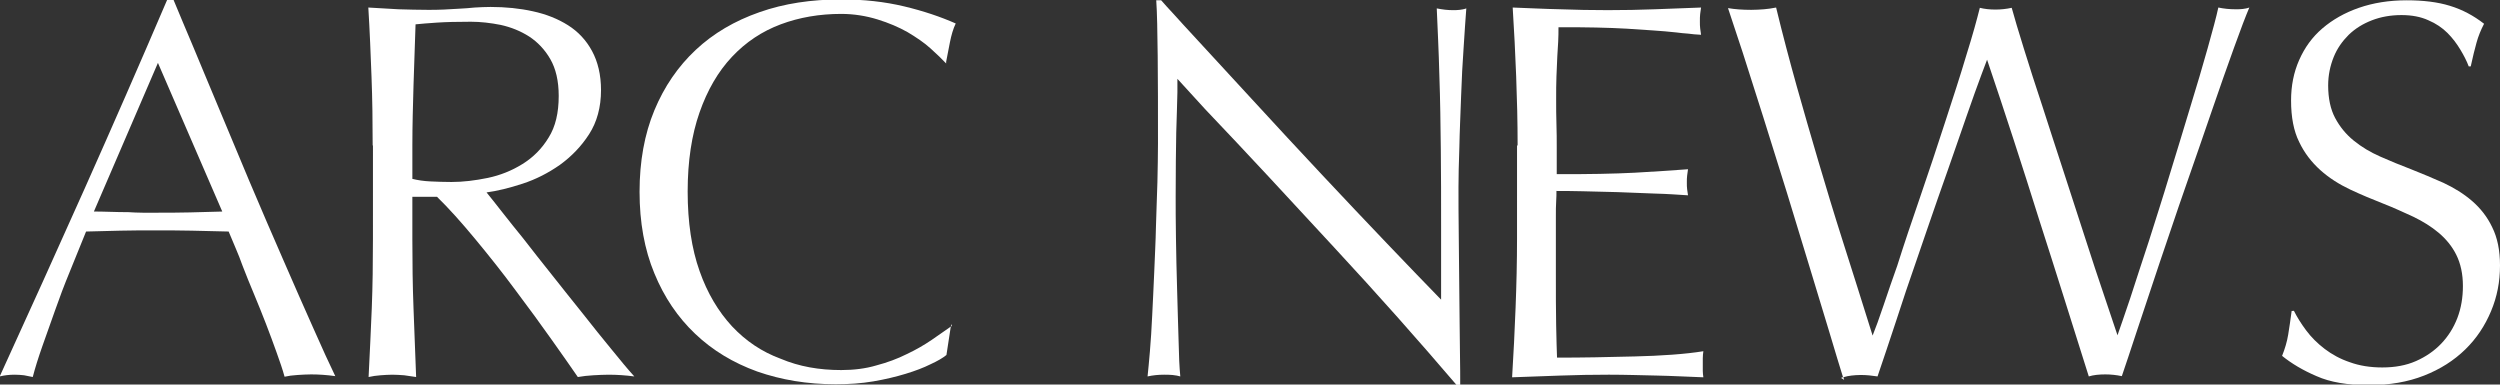
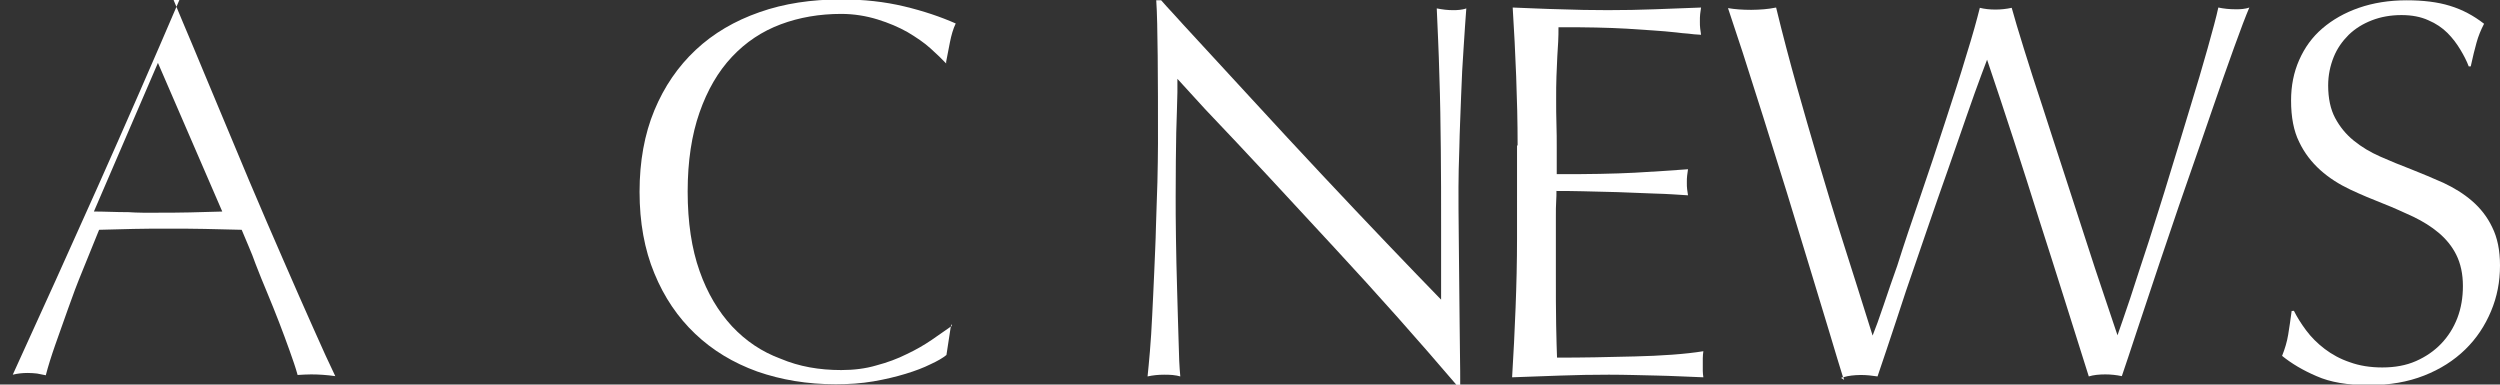
<svg xmlns="http://www.w3.org/2000/svg" version="1.1" id="Layer_1" x="0px" y="0px" viewBox="0 0 862.7 132.7" style="enable-background:new 0 0 862.7 132.7;" xml:space="preserve">
  <rect x="0" y="0" width="862.7" height="132.7" fill="#333333" stroke="none" />
  <style type="text/css">
	.st0{enable-background:new    ;}
	.st1{fill:#FFFFFF;}
</style>
  <g class="st0">
-     <path class="st1" d="M59.9,0c2.1,5.1,4.4,10.5,6.8,16.2s4.8,11.6,7.3,17.5c4,9.5,8,19.1,12,28.7c4.1,9.6,8,18.8,11.8,27.4   c3.8,8.7,7.2,16.5,10.3,23.4c3.1,7,5.6,12.5,7.6,16.6c-2.8-0.4-5.6-0.6-8.3-0.6c-1.5,0-3.1,0.1-4.7,0.2c-1.7,0.1-3.2,0.3-4.5,0.6   c-0.7-2.6-1.7-5.4-2.8-8.5c-1.1-3.1-2.3-6.3-3.6-9.7c-1.3-3.4-2.7-6.8-4.1-10.2c-1.4-3.4-2.8-6.7-4-9.9c-0.7-2-1.5-4-2.4-6.1   c-0.9-2.1-1.7-4-2.4-5.7c-4.1-0.1-8.3-0.2-12.7-0.3c-4.4-0.1-8.6-0.1-12.7-0.1c-4,0-7.9,0-12,0.1c-4,0.1-7.9,0.2-11.8,0.3   c-1.9,4.6-3.7,9.2-5.6,13.8c-1.9,4.6-3.6,9.1-5.1,13.4c-1.5,4.3-3,8.5-4.4,12.4c-1.4,4-2.5,7.5-3.3,10.6c-1-0.2-2-0.4-3-0.6   c-1-0.1-2-0.2-3.2-0.2c-1.9,0-3.6,0.2-5.2,0.6c10-21.9,19.8-43.5,29.3-64.8c9.5-21.3,19-43,28.5-65.2H59.9z M54.5,21.7L32.4,73   c1.2,0,3.1,0,5.7,0.1c2.5,0.1,4.5,0.1,6,0.1c1.7,0.1,3.4,0.2,5.1,0.2s3.4,0,5.1,0c3.5,0,7.2,0,11.2-0.1c4-0.1,7.8-0.2,11.2-0.3   L54.5,21.7z" />
-     <path class="st1" d="M128.6,50.2c0-8-0.1-16-0.4-23.8c-0.3-7.8-0.6-15.8-1.1-23.8c3.5,0.2,6.9,0.4,10.4,0.6   c3.5,0.1,6.9,0.2,10.2,0.2c1.7,0,3.5,0,5.4-0.1c1.9-0.1,3.6-0.2,5.4-0.3c1.7-0.1,3.5-0.2,5.3-0.4c1.8-0.1,3.6-0.2,5.5-0.2   c5.2,0,10.1,0.5,14.6,1.5c4.6,1,8.6,2.6,12.1,4.8c3.5,2.2,6.3,5.2,8.3,8.9c2,3.7,3.1,8.2,3.1,13.5c0,5.9-1.4,11-4.1,15.2   c-2.7,4.2-6.1,7.7-10.1,10.6c-4,2.8-8.3,5-12.9,6.5c-4.6,1.5-8.7,2.5-12.4,3c1.2,1.5,3,3.7,5.4,6.8c2.3,3,4.8,6,7.2,9   c3.1,4,6.4,8.2,10,12.7c3.6,4.5,7.1,9,10.6,13.3c3.5,4.4,6.7,8.5,9.8,12.2c3.1,3.8,5.7,7,8,9.5c-3-0.4-5.9-0.6-8.9-0.6   c-1.7,0-3.5,0.1-5.3,0.2c-1.8,0.1-3.6,0.3-5.3,0.6c-2.1-3.1-5.1-7.3-8.9-12.7c-3.8-5.4-8-11.1-12.5-17.1c-4.5-6.1-9.2-12-14-17.8   c-4.8-5.8-9.2-10.7-13.2-14.6h-8.5v14.6c0,8.2,0.1,16.1,0.4,23.9c0.3,7.8,0.6,15.7,0.9,23.7c-1.3-0.2-2.7-0.4-4.1-0.6   c-1.4-0.1-2.8-0.2-4.1-0.2c-1.3,0-2.7,0.1-4.1,0.2c-1.4,0.1-2.8,0.3-4.1,0.6c0.4-8.2,0.8-16.1,1.1-23.8c0.3-7.7,0.4-15.7,0.4-23.8   V50.2z M142.2,61.7c2,0.5,4.1,0.8,6.3,0.9c2.2,0.1,4.7,0.2,7.3,0.2c4,0,8.1-0.5,12.5-1.4c4.3-0.9,8.3-2.5,12-4.8   c3.7-2.3,6.7-5.3,9-9.1c2.4-3.8,3.5-8.6,3.5-14.4c0-5.2-1-9.4-2.9-12.7c-1.9-3.3-4.4-5.9-7.3-7.8c-3-1.9-6.2-3.2-9.8-4   c-3.5-0.7-7-1.1-10.3-1.1c-4.8,0-8.7,0.1-11.7,0.3c-3,0.2-5.5,0.4-7.4,0.6c-0.2,6.9-0.5,13.9-0.7,20.9c-0.2,7-0.4,14-0.4,20.8V61.7   z" />
+     <path class="st1" d="M59.9,0c2.1,5.1,4.4,10.5,6.8,16.2s4.8,11.6,7.3,17.5c4,9.5,8,19.1,12,28.7c4.1,9.6,8,18.8,11.8,27.4   c3.8,8.7,7.2,16.5,10.3,23.4c3.1,7,5.6,12.5,7.6,16.6c-2.8-0.4-5.6-0.6-8.3-0.6c-1.5,0-3.1,0.1-4.7,0.2c-0.7-2.6-1.7-5.4-2.8-8.5c-1.1-3.1-2.3-6.3-3.6-9.7c-1.3-3.4-2.7-6.8-4.1-10.2c-1.4-3.4-2.8-6.7-4-9.9c-0.7-2-1.5-4-2.4-6.1   c-0.9-2.1-1.7-4-2.4-5.7c-4.1-0.1-8.3-0.2-12.7-0.3c-4.4-0.1-8.6-0.1-12.7-0.1c-4,0-7.9,0-12,0.1c-4,0.1-7.9,0.2-11.8,0.3   c-1.9,4.6-3.7,9.2-5.6,13.8c-1.9,4.6-3.6,9.1-5.1,13.4c-1.5,4.3-3,8.5-4.4,12.4c-1.4,4-2.5,7.5-3.3,10.6c-1-0.2-2-0.4-3-0.6   c-1-0.1-2-0.2-3.2-0.2c-1.9,0-3.6,0.2-5.2,0.6c10-21.9,19.8-43.5,29.3-64.8c9.5-21.3,19-43,28.5-65.2H59.9z M54.5,21.7L32.4,73   c1.2,0,3.1,0,5.7,0.1c2.5,0.1,4.5,0.1,6,0.1c1.7,0.1,3.4,0.2,5.1,0.2s3.4,0,5.1,0c3.5,0,7.2,0,11.2-0.1c4-0.1,7.8-0.2,11.2-0.3   L54.5,21.7z" />
    <path class="st1" d="M290.3,127.7c4.3,0,8.4-0.5,12.1-1.6c3.8-1,7.3-2.3,10.5-3.9c3.2-1.5,6.1-3.2,8.6-4.9c2.5-1.7,4.7-3.3,6.6-4.6   l-1.5,9.8c-1.2,1-3.1,2.1-5.5,3.2c-2.4,1.2-5.3,2.3-8.6,3.3c-3.3,1-7,1.9-11.1,2.6c-4.1,0.7-8.4,1-13,1c-9.8,0-18.8-1.5-27.1-4.4   c-8.3-3-15.4-7.3-21.4-13c-6-5.7-10.7-12.6-14.1-20.9c-3.4-8.2-5.1-17.6-5.1-28.1c0-10.5,1.7-19.9,5.1-28.1   c3.4-8.2,8.2-15.2,14.3-20.9c6.1-5.7,13.4-10,22-13c8.5-3,17.9-4.4,28.2-4.4c7.8,0,15,0.8,21.7,2.4c6.7,1.6,12.6,3.6,17.8,5.9   c-0.9,1.9-1.5,4-2,6.5c-0.5,2.5-0.9,4.7-1.3,6.7v0.6c-1.4-1.5-3.2-3.2-5.4-5.2c-2.2-2-4.9-3.8-7.9-5.6c-3-1.7-6.5-3.2-10.4-4.4   c-3.9-1.2-8.1-1.9-12.5-1.9c-7.5,0-14.5,1.2-20.9,3.6c-6.4,2.4-12,6.1-16.8,11.2c-4.8,5.1-8.5,11.5-11.2,19.2   c-2.7,7.7-4.1,16.8-4.1,27.3c0,10.6,1.4,19.8,4.1,27.4c2.7,7.7,6.5,14,11.2,19.1c4.8,5.1,10.3,8.8,16.8,11.2   C275.8,126.5,282.7,127.7,290.3,127.7z M328.5,112.7l-0.2-0.2l-0.2,0.2l0.2-0.9L328.5,112.7z" />
    <path class="st1" d="M502.5,132.7c-6.4-7.5-13.2-15.3-20.3-23.3c-7.1-8-14.4-16-21.8-24c-7.4-8-14.9-16.1-22.4-24.2   c-7.5-8.1-15-16-22.2-23.6l-9.5-10.4v4.6c-0.1,3.6-0.2,8.2-0.4,13.9c-0.1,5.7-0.2,13-0.2,22.1c0,3.7,0,8.5,0.1,14.3   c0.1,5.8,0.2,11.8,0.4,17.9s0.3,11.9,0.5,17.3c0.1,5.4,0.3,9.6,0.6,12.6c-0.7-0.2-1.6-0.4-2.7-0.5c-1.1-0.1-2-0.1-2.9-0.1   c-2,0-3.9,0.2-5.7,0.6c0.2-2,0.5-4.8,0.8-8.5c0.3-3.7,0.6-7.9,0.8-12.5c0.2-4.6,0.5-9.6,0.7-14.9c0.2-5.3,0.5-10.6,0.6-15.8   c0.2-5.3,0.3-10.3,0.5-15.3c0.1-4.9,0.2-9.4,0.2-13.3c0-11.7,0-21.8-0.1-30.3c-0.1-8.5-0.2-14.9-0.5-19.2h1.7   c1.2,1.4,2.5,2.8,3.8,4.2c1.3,1.4,2.6,2.9,4,4.4c7.4,8,15.2,16.5,23.4,25.4c8.2,8.9,16.2,17.6,24.2,26.1c8,8.5,15.5,16.5,22.7,24   c7.2,7.5,13.3,13.9,18.5,19.2c0-8.3,0-16.8,0-25.7c0-8.8,0-17.6-0.1-26.2c-0.1-8.6-0.2-17.1-0.5-25.4c-0.2-8.3-0.6-16-0.9-23.2   c2,0.4,3.8,0.6,5.4,0.6c1,0,1.8,0,2.5-0.1c0.7-0.1,1.5-0.2,2.3-0.5c-0.2,3.2-0.6,7.6-0.9,13.1c-0.4,5.5-0.7,11.3-0.9,17.3   c-0.2,6.1-0.5,11.9-0.6,17.6c-0.2,5.7-0.3,10.3-0.3,13.7c0,4.7,0,10.4,0.1,17.2c0.1,6.8,0.1,13.6,0.2,20.4c0.1,6.8,0.1,13,0.2,18.6   c0.1,5.6,0.1,9.6,0.1,12H502.5z" />
    <path class="st1" d="M523.7,50.2c0-8-0.2-16-0.5-23.9c-0.3-7.9-0.7-15.8-1.2-23.7c5.7,0.2,11.2,0.5,16.4,0.6   c5.3,0.2,10.7,0.3,16.4,0.3c5.6,0,11-0.1,16.2-0.3c5.3-0.2,10.6-0.4,16-0.6c-0.1,0.7-0.2,1.5-0.3,2.2c-0.1,0.7-0.1,1.6-0.1,2.6   c0,0.9,0,1.7,0.1,2.4c0.1,0.7,0.2,1.5,0.3,2.2c-1.7-0.1-3.2-0.2-4.5-0.4c-1.3-0.1-2.6-0.2-4-0.4c-2.6-0.3-5.3-0.5-8.1-0.7   c-2.8-0.2-5.8-0.4-9-0.6c-3.2-0.2-6.7-0.3-10.6-0.4c-3.8-0.1-8.2-0.1-13-0.1c0,1.6,0,3.3-0.1,5c-0.1,1.7-0.2,3.4-0.3,5   c-0.1,2.2-0.2,4.5-0.3,7c-0.1,2.4-0.1,5-0.1,7.9c0,2.8,0,5.7,0.1,8.5c0.1,2.8,0.1,5.5,0.1,8v9.3c5.6,0,10.5,0,14.9-0.1   c4.4-0.1,8.4-0.2,12-0.4c3.6-0.2,7-0.4,9.9-0.6s5.8-0.4,8.5-0.6c-0.1,0.7-0.2,1.5-0.3,2.2c-0.1,0.7-0.1,1.5-0.1,2.4   c0,0.9,0,1.6,0.1,2.3c0.1,0.7,0.2,1.4,0.3,2.1c-3.3-0.2-7.1-0.5-11.4-0.6c-4.3-0.2-8.6-0.3-12.9-0.5c-4.3-0.1-8.4-0.2-12.1-0.3   c-3.8-0.1-6.8-0.1-9-0.1c0,1.1,0,2.3-0.1,3.7c-0.1,1.4-0.1,3.1-0.1,5.3c0,2.2,0,4.8,0,7.9c0,3.1,0,6.9,0,11.3   c0,7.2,0,13.2,0.1,18.2c0.1,4.9,0.2,8.7,0.3,11.1c4.1,0,8.4,0,13.1-0.1c4.6-0.1,9.2-0.2,13.7-0.3c4.5-0.1,8.8-0.3,12.9-0.6   c4.1-0.3,7.7-0.7,10.8-1.2c-0.1,0.7-0.2,1.5-0.2,2.4c0,0.9,0,1.6,0,2.2c0,0.7,0,1.5,0,2.2c0,0.7,0.1,1.5,0.2,2.2   c-5.6-0.2-10.9-0.5-16.1-0.6s-10.7-0.3-16.5-0.3c-5.7,0-11.2,0.1-16.7,0.3c-5.4,0.2-11,0.4-16.7,0.6c0.5-8.1,0.9-16.1,1.2-24   c0.3-7.8,0.5-15.8,0.5-24V50.2z" />
    <path class="st1" d="M642.1,129.4c-1.2,0-2.3,0.1-3.2,0.2c-0.9,0.1-1.9,0.3-2.9,0.6c-1.1-3.6-2.7-8.7-4.7-15.5   c-2-6.7-4.3-14.2-6.8-22.4c-2.5-8.2-5.1-16.8-7.9-25.9c-2.8-9-5.5-17.6-8.1-25.9c-2.6-8.2-5-15.7-7.1-22.3   c-2.2-6.7-3.9-11.8-5.1-15.4c2.3,0.4,5,0.6,8,0.6c1.6,0,3.1-0.1,4.4-0.2c1.3-0.1,2.7-0.3,4.2-0.6c2.3,9.5,4.7,18.5,7.1,27.1   c2.4,8.5,4.9,17.2,7.5,26c2.6,8.8,5.4,18.1,8.5,27.8c3.1,9.7,6.5,20.5,10.2,32.3c1-2.5,2.3-6,3.8-10.5c1.5-4.5,3.1-9.1,4.7-13.6   c2.3-7.3,5-15.3,8-24c3-8.7,5.8-17.2,8.5-25.5c2.7-8.3,5.2-15.9,7.3-23c2.2-7,3.7-12.5,4.7-16.5c1.6,0.4,3.4,0.6,5.4,0.6   c1.9,0,3.7-0.2,5.6-0.6c0.9,3.3,2.3,8,4.2,14.1c1.9,6.1,4,12.7,6.4,19.9c2.3,7.2,4.8,14.8,7.4,22.8c2.6,8,5.1,15.6,7.4,22.8   c2.3,7.2,4.5,13.8,6.5,19.7c2,5.9,3.5,10.5,4.6,13.7c1-2.7,2.4-7,4.4-12.8c1.9-5.8,4-12.4,6.4-19.6c2.3-7.3,4.8-15,7.2-23   c2.5-8,4.8-15.8,7.1-23.3c2.3-7.5,4.3-14.2,6-20.3c1.7-6.1,3-10.8,3.7-14.1c1.9,0.4,3.8,0.6,5.9,0.6c1,0,1.8,0,2.5-0.1   c0.7-0.1,1.5-0.2,2.3-0.5c-1.2,2.8-3,7.5-5.3,13.9c-2.3,6.4-4.9,13.7-7.7,21.9c-2.8,8.2-5.8,16.8-9,26c-3.2,9.1-6.1,18-9,26.4   c-2.8,8.5-5.4,16.2-7.7,23.1c-2.3,6.9-4,12.2-5.3,15.9c-1.9-0.4-3.8-0.6-5.7-0.6c-2.2,0-4.1,0.2-5.7,0.7   c-5.6-17.7-11.2-35.7-17.1-54C698,57.7,692,39.2,685.7,20.6c-1.1,2.8-2.5,6.7-4.3,11.6c-1.7,4.9-3.7,10.4-5.8,16.6   c-2.2,6.2-4.4,12.8-6.9,19.7c-2.4,7-4.9,14.1-7.3,21.2c-2.5,7.2-4.9,14.2-7.1,21.1c-2.3,6.9-4.4,13.3-6.4,19.1   C646,129.6,644.1,129.4,642.1,129.4z M636,130.1c0.1,0.1,0.2,0.2,0.2,0.4c0,0.1,0.1,0.3,0.2,0.6l-1.1-0.7   C635.6,130.3,635.9,130.2,636,130.1z" />
    <path class="st1" d="M791.5,107.1c1.1,2.2,2.5,4.5,4.3,6.9c1.7,2.3,3.9,4.5,6.4,6.4c2.5,1.9,5.4,3.5,8.7,4.6   c3.3,1.2,7,1.8,11.2,1.8c4.3,0,8.2-0.7,11.6-2.2c3.4-1.5,6.3-3.5,8.7-6c2.4-2.5,4.3-5.5,5.6-8.9c1.3-3.4,1.9-7.1,1.9-11   c0-4.2-0.8-7.8-2.3-10.8c-1.5-3-3.6-5.5-6.1-7.6c-2.5-2.1-5.4-3.9-8.7-5.5c-3.3-1.5-6.7-3.1-10.3-4.5c-3.8-1.5-7.7-3.1-11.5-4.9   c-3.8-1.8-7.3-4-10.3-6.7c-3-2.7-5.5-5.9-7.3-9.7c-1.9-3.8-2.8-8.6-2.8-14.3c0-5.1,0.9-9.7,2.8-14c1.9-4.3,4.5-7.9,8-10.9   c3.5-3,7.7-5.4,12.6-7.1c4.9-1.7,10.4-2.6,16.5-2.6c5.7,0,10.7,0.6,14.9,1.9c4.3,1.3,8.2,3.4,11.8,6.2c-1.1,2.1-2,4.3-2.6,6.5   c-0.6,2.2-1.3,4.9-2,8.2h-0.7c-0.7-1.9-1.7-3.8-2.9-5.8c-1.2-2-2.7-4-4.4-5.7c-1.8-1.8-4-3.3-6.6-4.4c-2.6-1.2-5.7-1.8-9.3-1.8   c-3.7,0-7.1,0.6-10.2,1.8c-3.1,1.2-5.7,2.8-8,5c-2.2,2.2-4,4.7-5.2,7.7c-1.2,3-1.9,6.2-1.9,9.8c0,4.4,0.8,8.2,2.4,11.2   c1.6,3,3.7,5.6,6.4,7.8c2.7,2.2,5.7,4,9.1,5.5c3.4,1.5,7,3,10.7,4.4c3.8,1.5,7.6,3.1,11.2,4.7c3.6,1.7,6.9,3.7,9.8,6.2   c2.9,2.5,5.3,5.5,7,9.1c1.8,3.6,2.7,8,2.7,13.2c0,5.6-1,10.8-3.1,15.8s-5,9.4-8.9,13.2c-3.9,3.8-8.6,6.8-14.2,9   c-5.6,2.2-11.9,3.3-19.1,3.3c-7.3,0-13.3-1-18-3.1c-4.7-2-8.7-4.4-11.9-7c1-2.5,1.7-4.9,2.1-7.3c0.4-2.4,0.8-5.2,1.2-8.2H791.5z" />
  </g>
</svg>